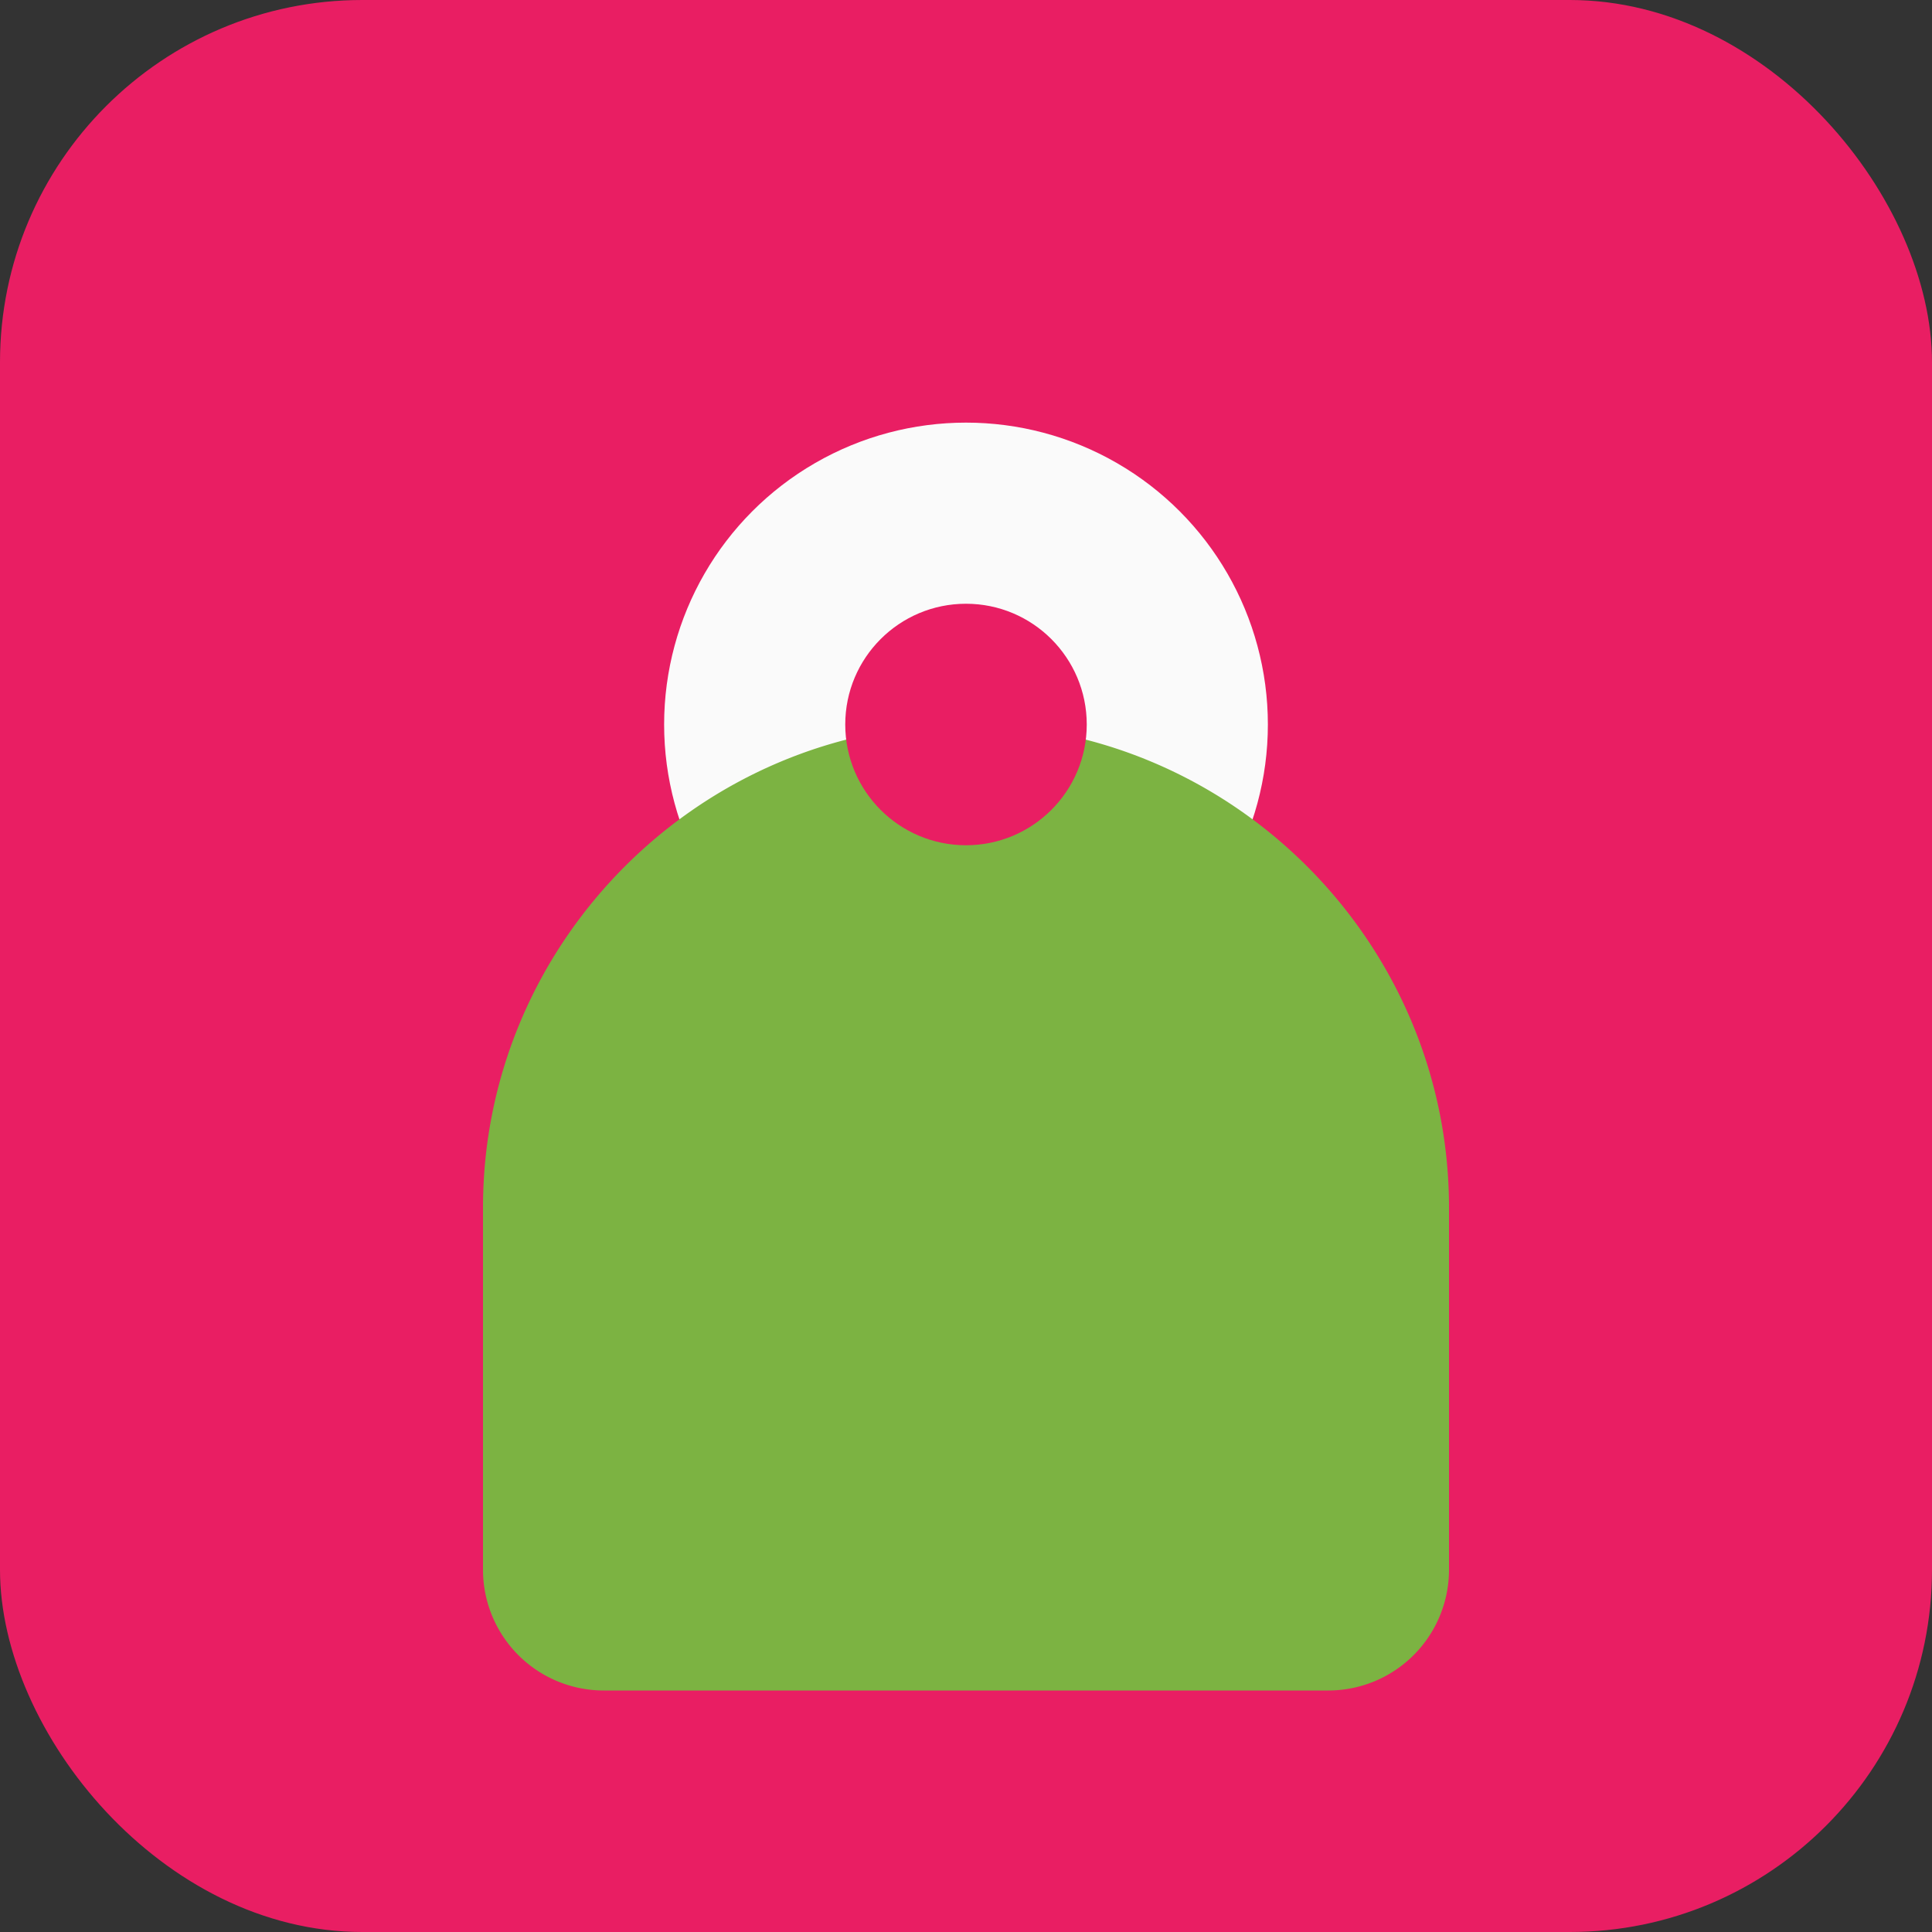
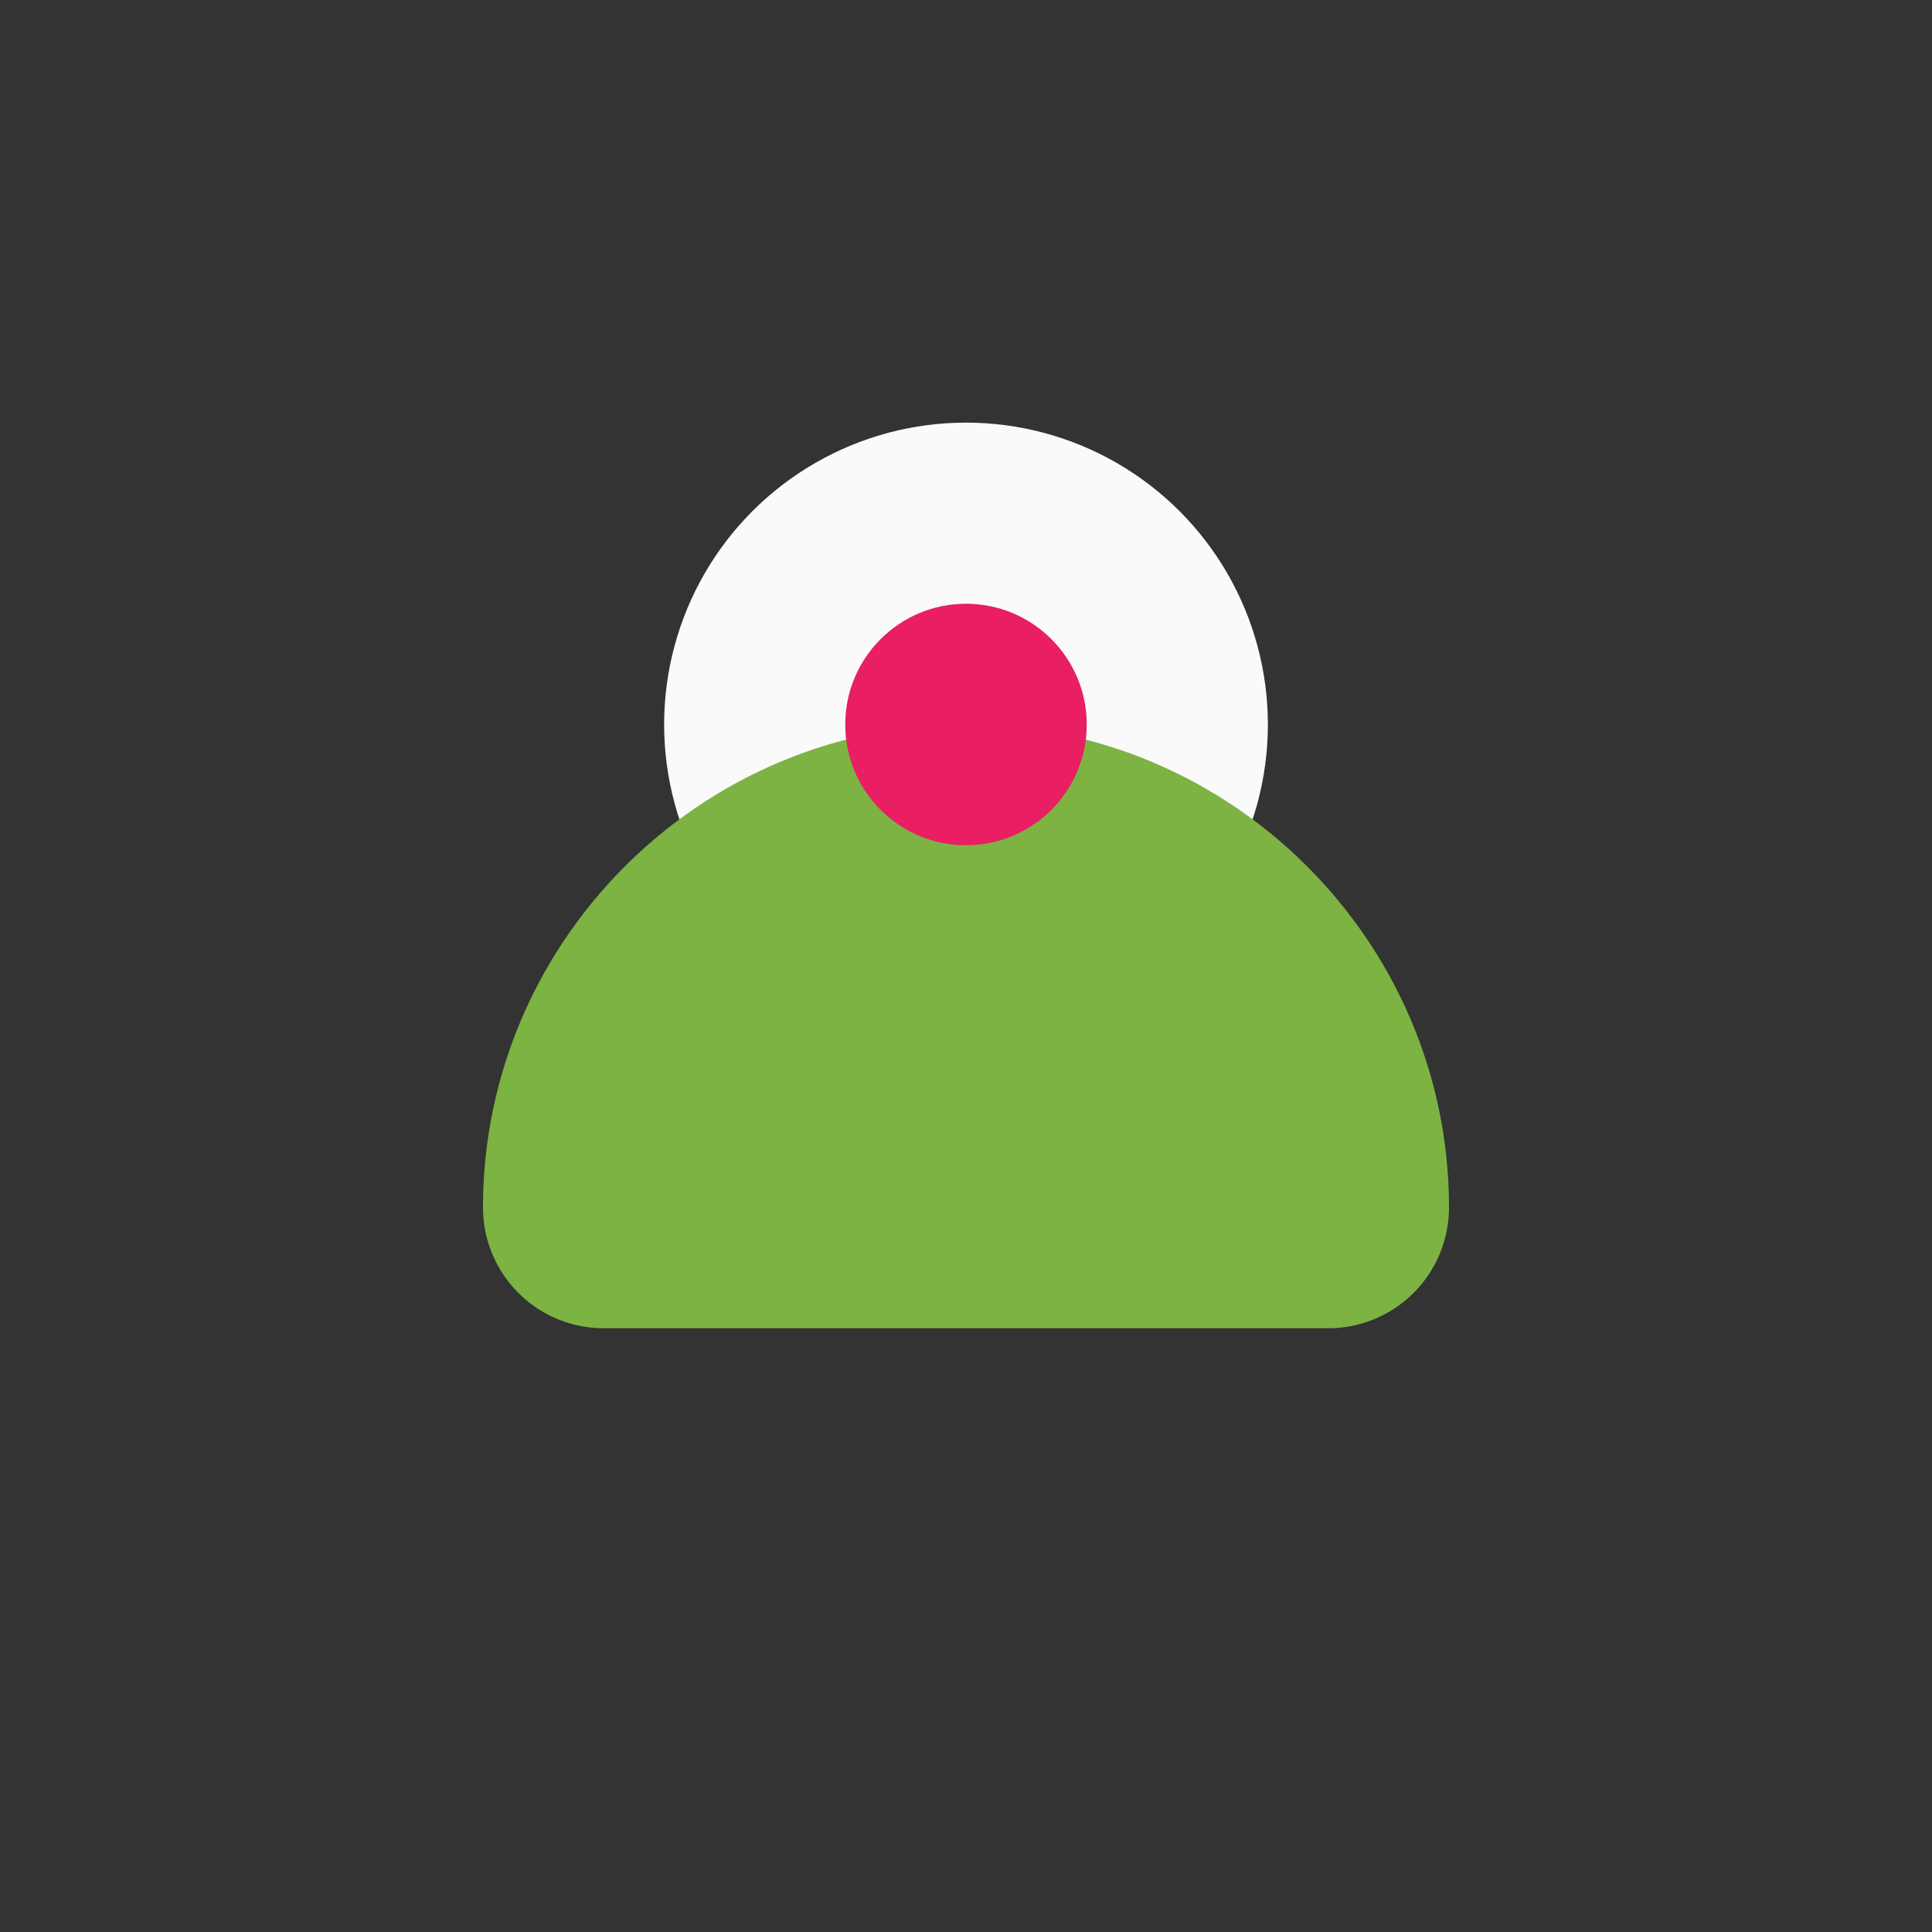
<svg xmlns="http://www.w3.org/2000/svg" viewBox="0 0 32 32" fill="none">
  <rect x="0" y="0" width="32" height="32" fill="#333333" stroke="none" />
-   <rect width="32" height="32" rx="6" fill="#E91E63" />
  <circle cx="16" cy="12" r="5" fill="#FAFAFA" />
-   <path d="M8 20c0-4.4 3.6-8 8-8s8 3.6 8 8v6a2 2 0 0 1-2 2H10a2 2 0 0 1-2-2v-6z" fill="#7CB342" />
+   <path d="M8 20c0-4.4 3.6-8 8-8s8 3.6 8 8a2 2 0 0 1-2 2H10a2 2 0 0 1-2-2v-6z" fill="#7CB342" />
  <circle cx="16" cy="12" r="2" fill="#E91E63" />
</svg>